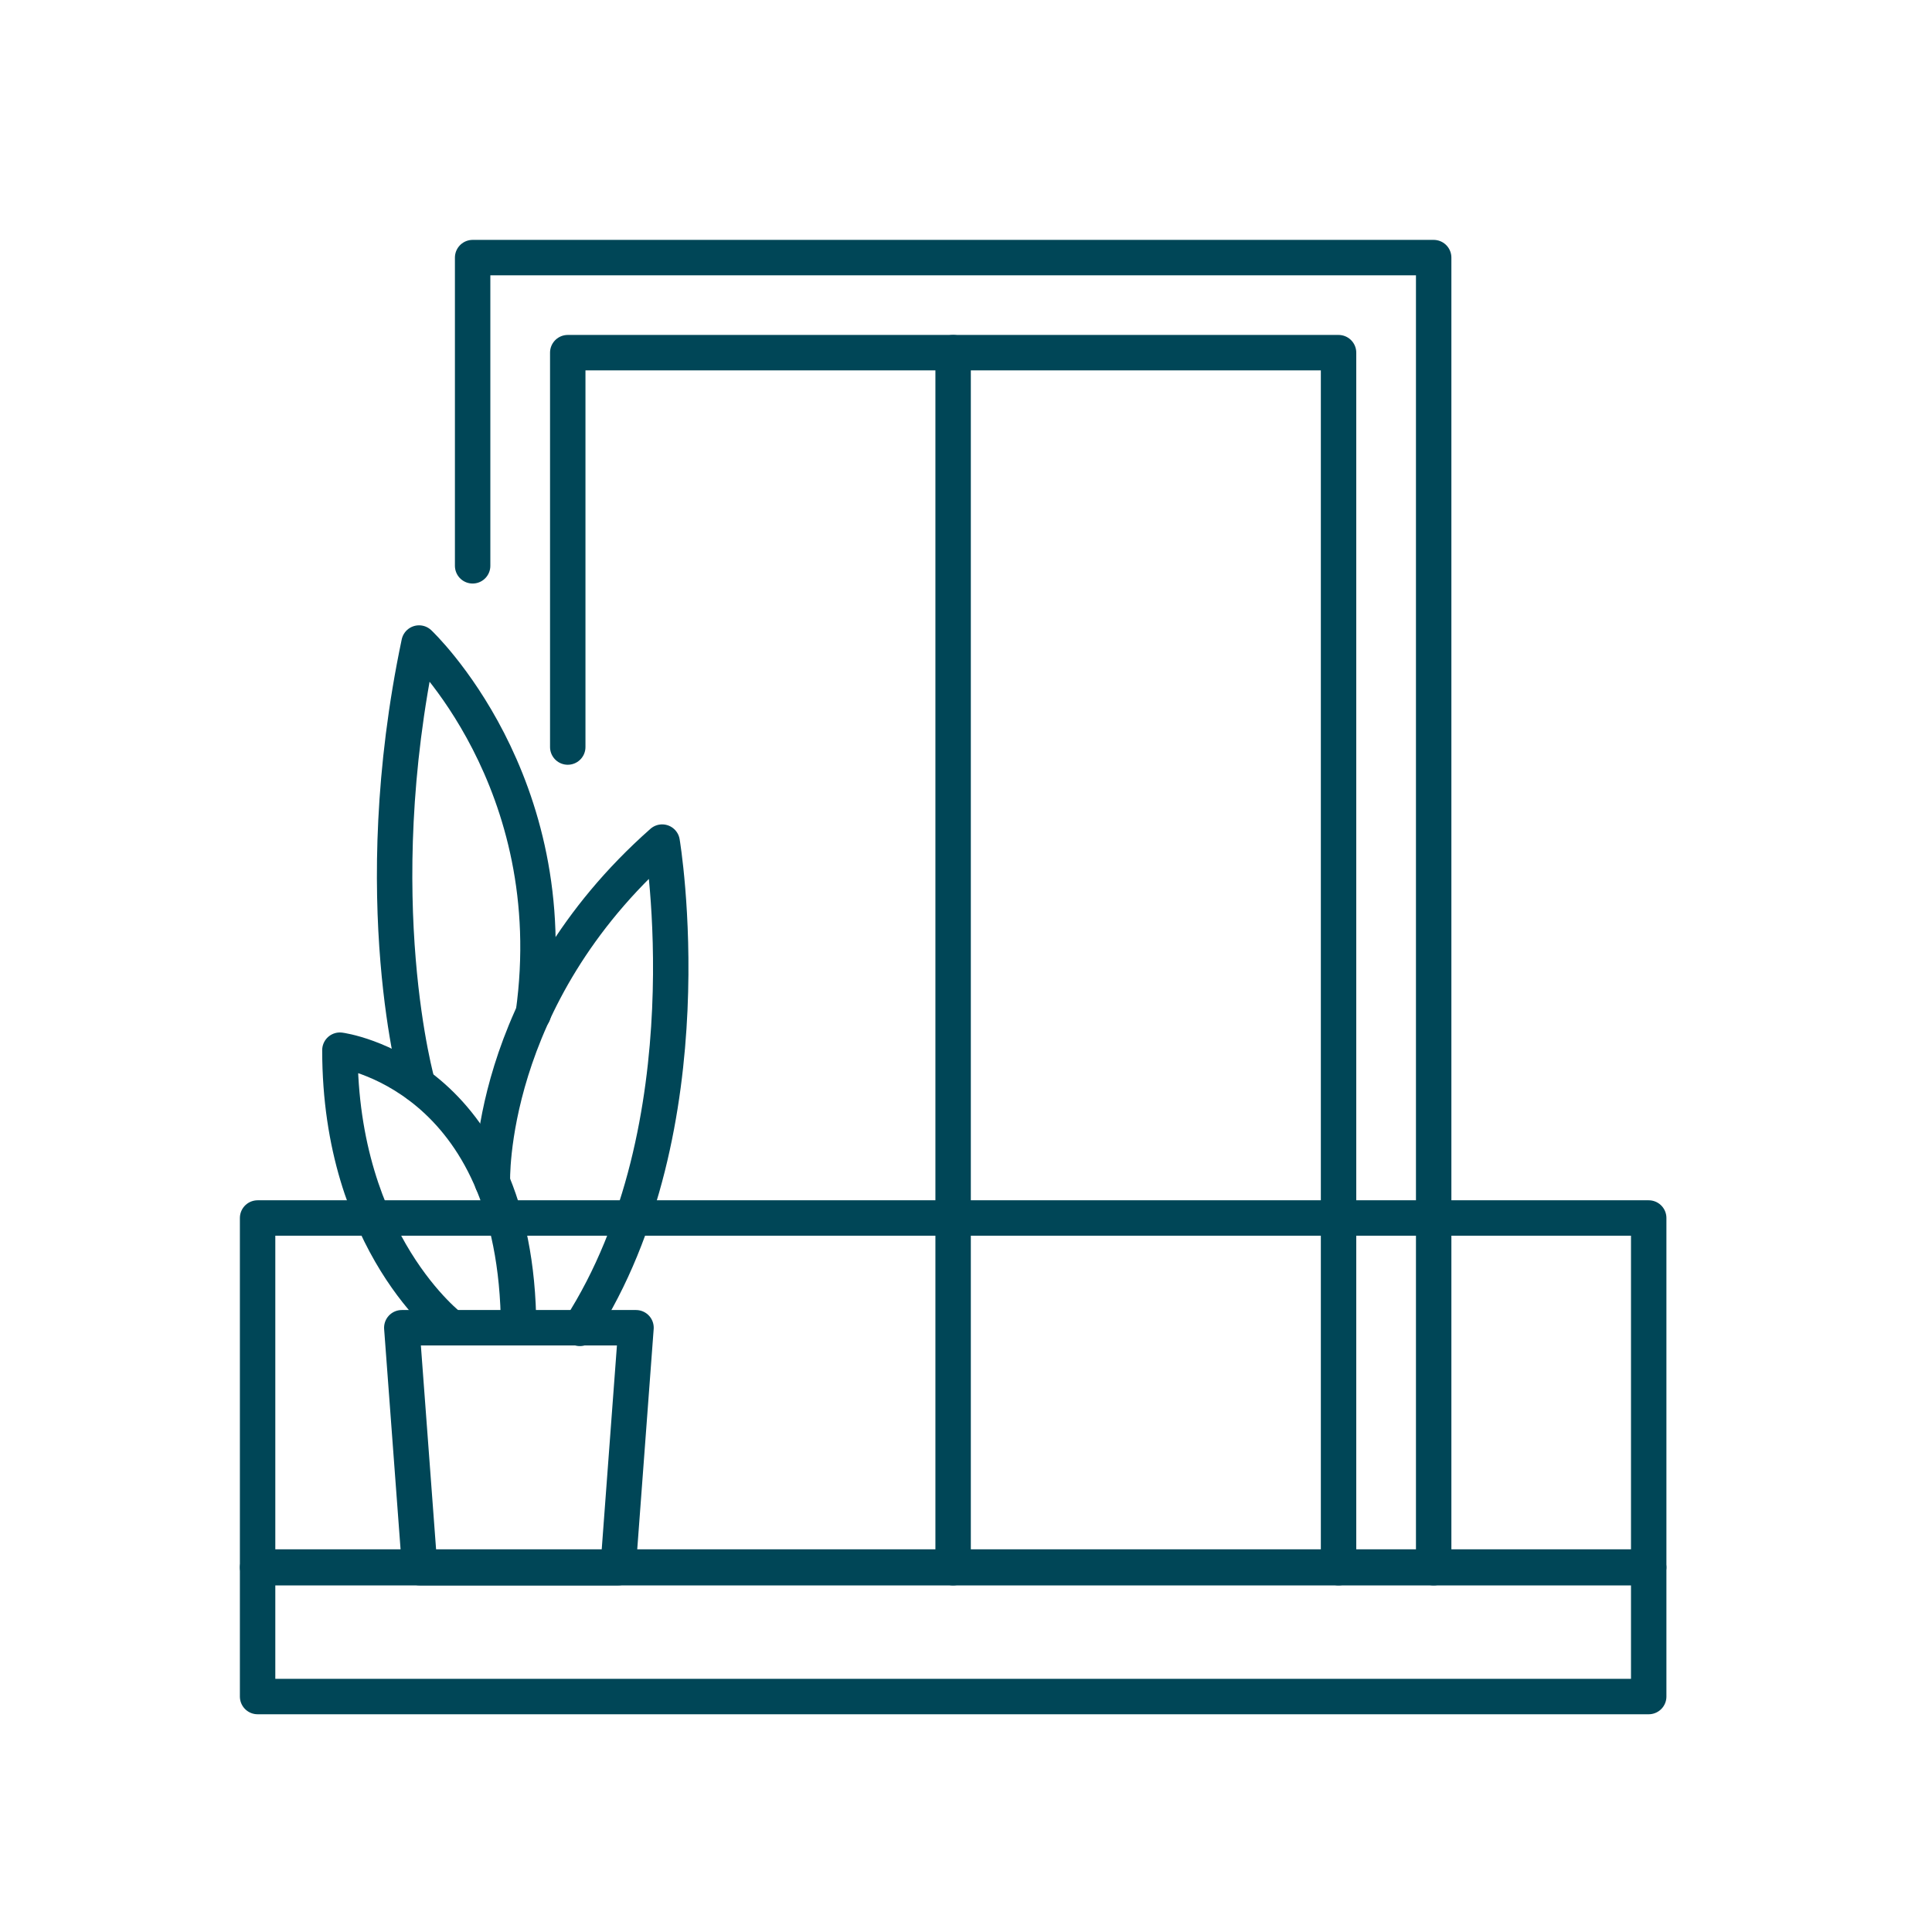
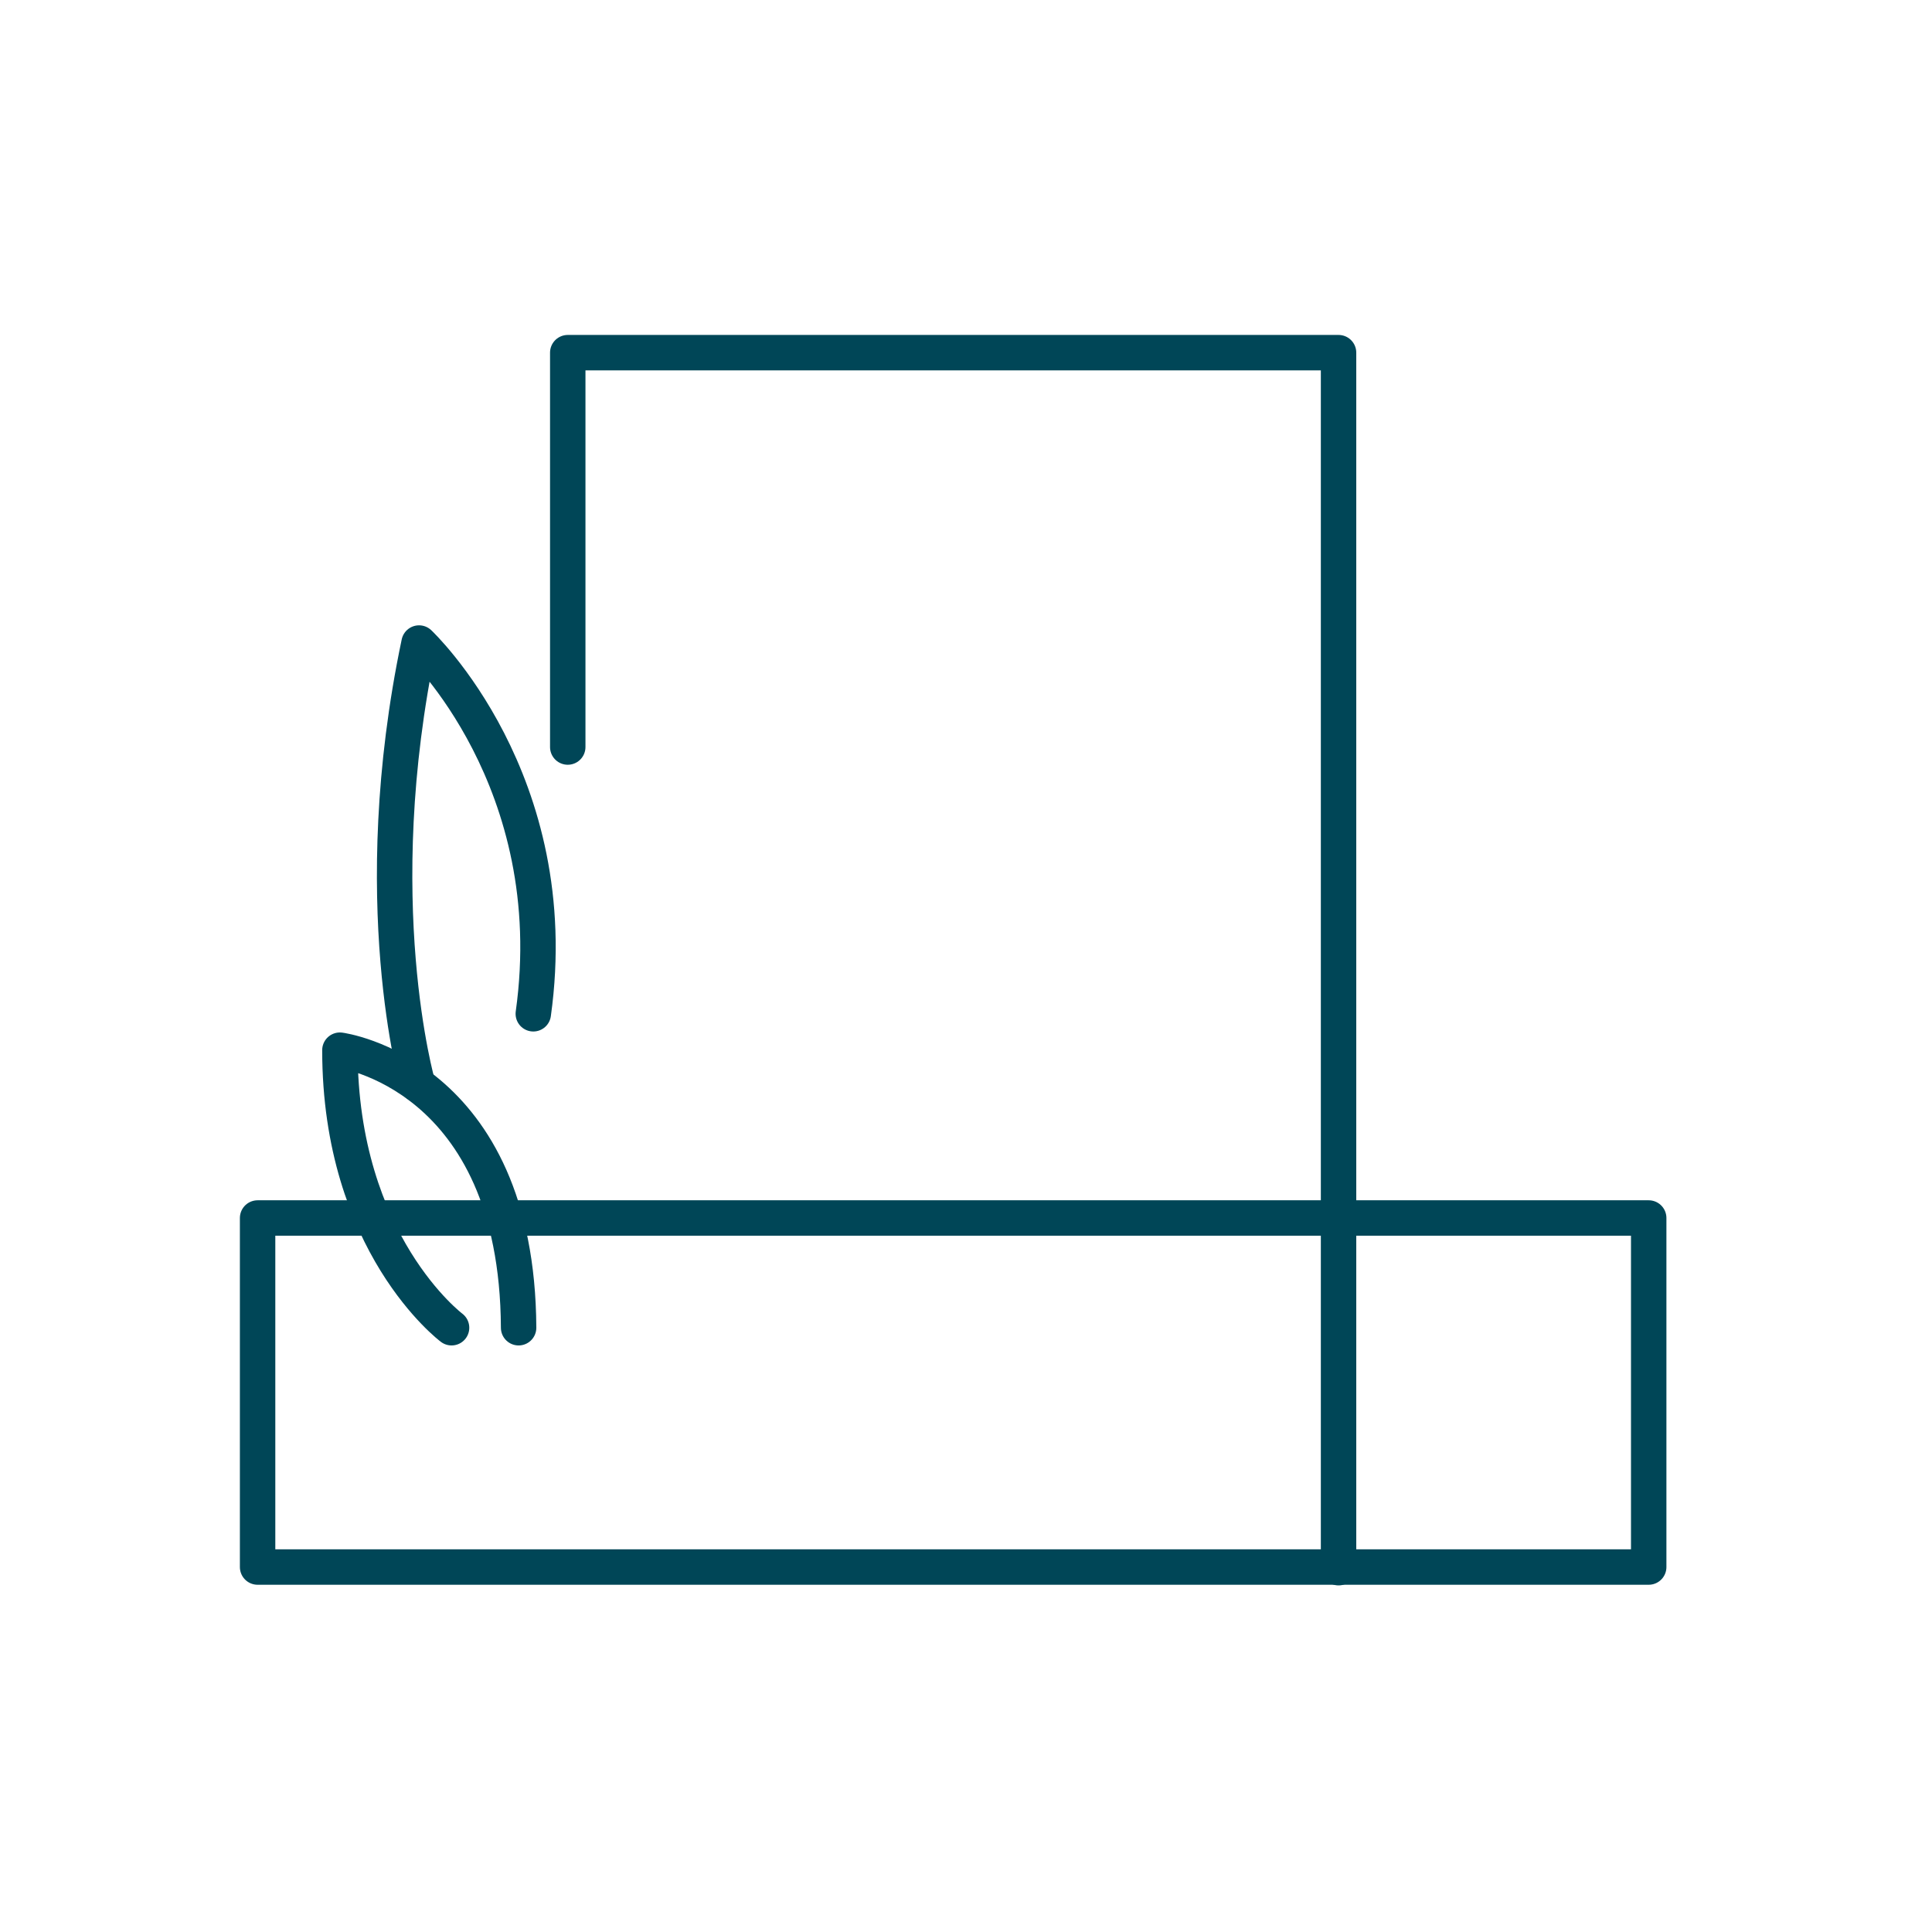
<svg xmlns="http://www.w3.org/2000/svg" width="30" height="30" viewBox="0 0 30 30" fill="none">
-   <path d="M25.601 24.343H4V26.344H25.601V24.343Z" stroke="#004657" stroke-width="0.55" stroke-miterlimit="10" stroke-linecap="round" stroke-linejoin="round" />
  <path d="M25.601 18.913H4V24.333H25.601V18.913Z" stroke="#004657" stroke-width="0.55" stroke-miterlimit="10" stroke-linecap="round" stroke-linejoin="round" />
  <path d="M20.785 24.343V5.476H8.816V11.6" stroke="#004657" stroke-width="0.55" stroke-miterlimit="10" stroke-linecap="round" stroke-linejoin="round" />
-   <path d="M14.8 5.476V24.343" stroke="#004657" stroke-width="0.55" stroke-miterlimit="10" stroke-linecap="round" stroke-linejoin="round" />
-   <path d="M22.262 24.343V4H7.339V8.786" stroke="#004657" stroke-width="0.55" stroke-miterlimit="10" stroke-linecap="round" stroke-linejoin="round" />
-   <path d="M9.598 24.343H6.517L6.239 20.617H9.876L9.598 24.343Z" stroke="#004657" stroke-width="0.55" stroke-miterlimit="10" stroke-linecap="round" stroke-linejoin="round" />
  <path d="M7.012 20.617C7.012 20.617 5.278 19.319 5.278 16.307C5.278 16.307 8.033 16.663 8.053 20.617" stroke="#004657" stroke-width="0.55" stroke-miterlimit="10" stroke-linecap="round" stroke-linejoin="round" />
-   <path d="M7.646 18.358C7.646 18.358 7.547 15.494 10.282 13.076C10.282 13.076 11.025 17.486 9.004 20.627" stroke="#004657" stroke-width="0.55" stroke-miterlimit="10" stroke-linecap="round" stroke-linejoin="round" />
  <path d="M6.487 16.842C6.487 16.842 5.665 13.988 6.507 9.985C6.507 9.985 8.786 12.125 8.281 15.742" stroke="#004657" stroke-width="0.55" stroke-miterlimit="10" stroke-linecap="round" stroke-linejoin="round" />
</svg>